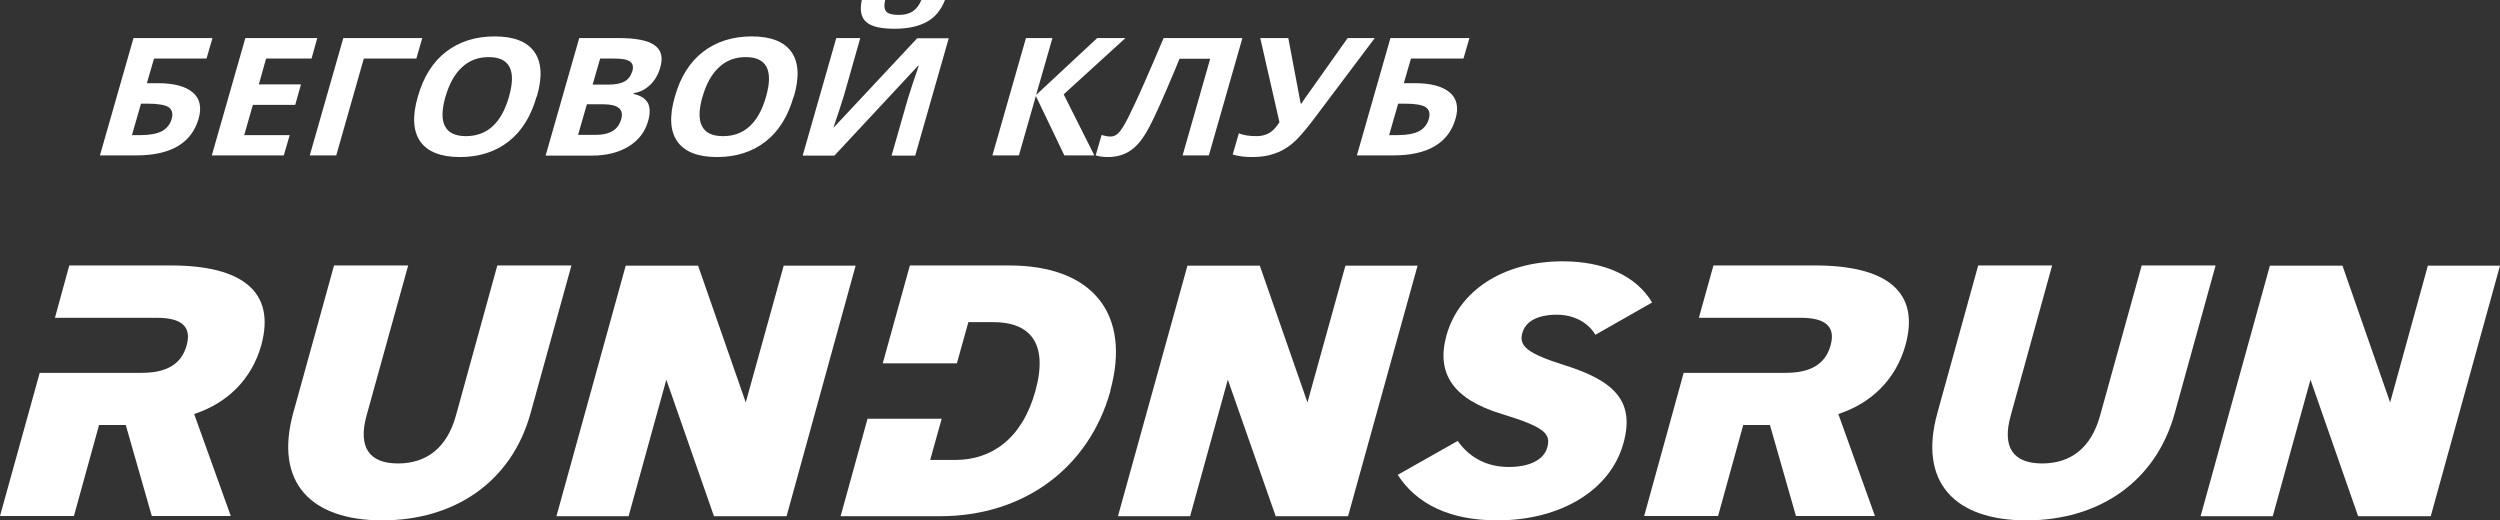
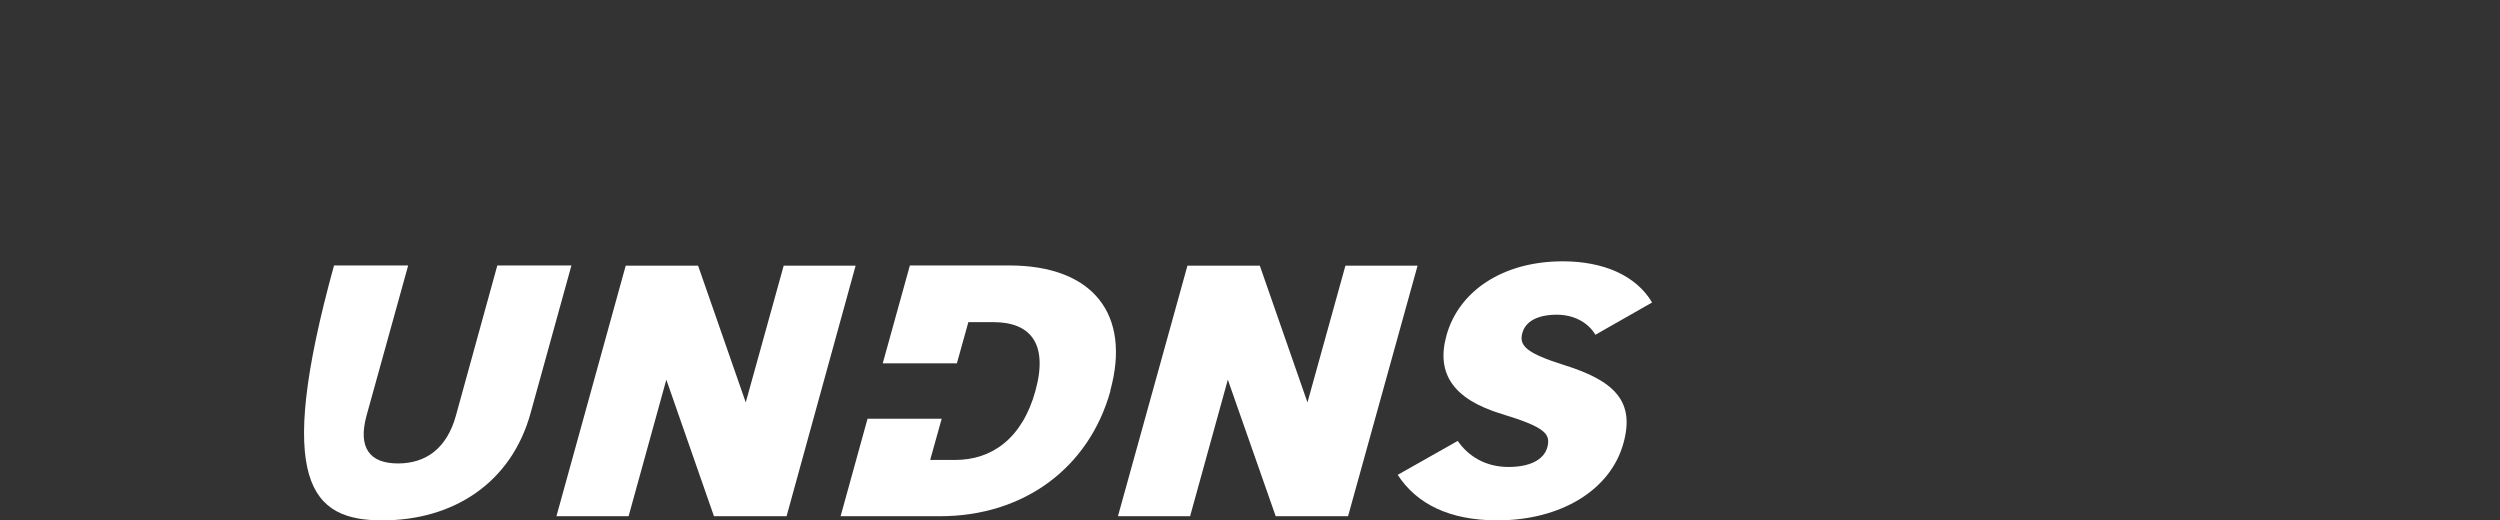
<svg xmlns="http://www.w3.org/2000/svg" viewBox="0 0 128.676 26.783" fill="none">
  <rect x="0" y="0" width="128.676" height="26.783" fill="#333333" stroke="none" />
-   <path d="M113.266 26.57H116.979L118.921 19.542L121.374 26.57H125.111L128.676 13.674H124.963L123.021 20.713L120.568 13.674H116.832L113.266 26.57Z" fill="white" />
-   <path d="M104.306 26.783C107.963 26.783 110.949 24.855 111.937 21.256L114.038 13.663H110.234L108.088 21.405C107.633 23.045 106.588 23.854 105.112 23.854C103.636 23.854 103.034 23.045 103.488 21.405L105.623 13.663H101.819L99.718 21.256C98.719 24.855 100.649 26.783 104.294 26.783H104.306Z" fill="white" />
-   <path d="M98.072 17.774C98.855 14.973 97.05 13.663 93.415 13.663H88.192L87.442 16.357H92.689C93.938 16.357 94.494 16.794 94.222 17.774C93.949 18.764 93.166 19.19 91.905 19.19H86.659L84.626 26.559H88.43L89.725 21.874H91.099L92.439 26.559H96.504L94.619 21.309C96.323 20.755 97.583 19.52 98.072 17.774Z" fill="white" />
  <path d="M77.642 24.035C76.484 24.035 75.586 23.503 75.03 22.694L71.941 24.44C72.918 25.952 74.632 26.783 77.063 26.783C80.345 26.783 82.9 25.218 83.559 22.811C84.149 20.692 83.15 19.616 80.526 18.796C78.596 18.189 78.164 17.806 78.357 17.135C78.517 16.549 79.13 16.198 80.129 16.198C80.992 16.198 81.73 16.581 82.116 17.231L85.035 15.569C84.206 14.174 82.525 13.45 80.436 13.45C77.358 13.45 75.087 14.973 74.451 17.263C73.906 19.233 74.803 20.553 77.301 21.309C79.55 21.991 79.822 22.342 79.641 23.024C79.459 23.673 78.732 24.035 77.642 24.035Z" fill="white" />
  <path d="M57.541 26.57H61.255L63.197 19.542L65.661 26.57H69.385L72.963 13.674H69.249L67.296 20.713L64.843 13.674H61.118L57.541 26.57Z" fill="white" />
  <path d="M57.144 20.117C58.234 16.176 56.258 13.663 51.942 13.663H46.832L45.435 18.7H49.251L49.842 16.581H51.136C52.999 16.581 53.975 17.646 53.294 20.117C52.613 22.587 51.034 23.673 49.172 23.673H47.877L48.468 21.554H44.652L43.266 26.57H48.377C52.704 26.57 56.054 24.078 57.155 20.117H57.144Z" fill="white" />
  <path d="M28.64 26.57H32.354L34.296 19.542L36.748 26.57H40.485L44.039 13.674H40.337L38.384 20.713L35.931 13.674H32.206L28.64 26.57Z" fill="white" />
-   <path d="M19.68 26.783C23.337 26.783 26.323 24.855 27.311 21.256L29.412 13.663H25.597L23.462 21.405C23.007 23.045 21.951 23.854 20.486 23.854C19.021 23.854 18.419 23.045 18.862 21.405L21.009 13.663H17.193L15.092 21.256C14.104 24.855 16.023 26.783 19.669 26.783H19.68Z" fill="white" />
-   <path d="M13.446 17.774C14.218 14.973 12.412 13.663 8.79 13.663H3.566L2.828 16.357H8.074C9.323 16.357 9.88 16.794 9.607 17.774C9.335 18.764 8.551 19.19 7.291 19.19H2.044L0 26.559H3.804L5.099 21.874H6.473L7.813 26.559H11.879L9.993 21.309C11.697 20.755 12.957 19.52 13.446 17.774Z" fill="white" />
-   <path d="M7.575 4.281H8.108C8.949 4.281 9.551 4.441 9.925 4.76C10.289 5.069 10.391 5.527 10.221 6.113C9.857 7.369 8.79 7.998 7.018 7.998H5.144L6.871 1.959H10.936L10.629 3.014H7.927L7.563 4.27L7.575 4.281ZM7.257 6.954C7.722 6.954 8.086 6.879 8.335 6.752C8.597 6.602 8.756 6.4 8.835 6.123C8.915 5.846 8.858 5.644 8.676 5.516C8.495 5.399 8.131 5.335 7.609 5.335H7.257L6.791 6.954H7.257ZM14.604 7.998H10.902L12.628 1.959H16.33L16.035 3.014H13.696L13.321 4.345H15.49L15.195 5.399H13.014L12.571 6.954H14.911L14.604 8.008V7.998ZM21.736 1.959L21.429 3.014H18.726L17.307 7.998H15.944L17.67 1.959H21.736ZM27.618 4.973C27.334 5.974 26.857 6.752 26.176 7.284C25.495 7.816 24.654 8.083 23.678 8.083C22.701 8.083 22.008 7.816 21.634 7.284C21.259 6.752 21.213 5.974 21.509 4.963C21.793 3.961 22.281 3.184 22.962 2.662C23.644 2.14 24.473 1.874 25.461 1.874C26.449 1.874 27.13 2.14 27.505 2.673C27.88 3.205 27.925 3.972 27.63 4.973H27.618ZM22.928 4.973C22.735 5.644 22.724 6.166 22.905 6.496C23.076 6.837 23.439 7.007 23.984 7.007C25.074 7.007 25.813 6.336 26.199 4.973C26.585 3.621 26.233 2.939 25.154 2.939C24.609 2.939 24.155 3.11 23.78 3.461C23.405 3.802 23.121 4.313 22.928 4.984V4.973ZM29.81 1.959H31.82C32.728 1.959 33.353 2.077 33.694 2.332C34.046 2.577 34.137 2.96 33.978 3.493C33.876 3.844 33.705 4.143 33.455 4.377C33.205 4.611 32.933 4.75 32.615 4.792V4.835C32.99 4.92 33.228 5.08 33.353 5.314C33.467 5.548 33.467 5.868 33.353 6.251C33.194 6.805 32.853 7.231 32.354 7.54C31.843 7.848 31.218 8.008 30.491 8.008H28.084L29.81 1.97V1.959ZM30.491 4.356H31.286C31.661 4.356 31.945 4.302 32.138 4.196C32.342 4.089 32.467 3.908 32.547 3.663C32.615 3.429 32.57 3.269 32.422 3.163C32.263 3.056 32.002 3.014 31.604 3.014H30.889L30.503 4.356H30.491ZM30.207 5.367L29.753 6.943H30.639C31.014 6.943 31.309 6.879 31.536 6.741C31.752 6.613 31.899 6.4 31.979 6.123C32.115 5.623 31.809 5.367 31.048 5.367H30.207ZM40.848 4.973C40.564 5.974 40.087 6.752 39.406 7.284C38.725 7.816 37.884 8.083 36.908 8.083C35.931 8.083 35.238 7.816 34.864 7.284C34.489 6.752 34.443 5.974 34.739 4.963C35.022 3.961 35.511 3.184 36.192 2.662C36.874 2.14 37.714 1.874 38.691 1.874C39.667 1.874 40.36 2.14 40.735 2.673C41.109 3.205 41.155 3.972 40.86 4.973H40.848ZM36.158 4.973C35.965 5.644 35.954 6.166 36.135 6.496C36.306 6.837 36.669 7.007 37.214 7.007C38.304 7.007 39.043 6.336 39.429 4.973C39.815 3.621 39.463 2.939 38.384 2.939C37.839 2.939 37.385 3.11 37.01 3.461C36.635 3.802 36.351 4.313 36.158 4.984V4.973ZM43.051 1.959H44.278L43.449 4.877L43.199 5.665L42.904 6.549H42.926L47.208 1.97H48.832L47.106 8.008H45.89L46.719 5.112C46.833 4.728 47.026 4.153 47.287 3.386H47.253L42.949 8.008H41.314L43.04 1.97L43.051 1.959ZM48.638 0C48.434 0.522 48.127 0.895 47.696 1.129C47.264 1.363 46.719 1.48 46.038 1.48C45.357 1.48 44.857 1.374 44.596 1.139C44.323 0.916 44.244 0.532 44.357 0H45.561C45.493 0.288 45.515 0.479 45.618 0.596C45.72 0.713 45.936 0.767 46.276 0.767C46.572 0.767 46.81 0.703 46.992 0.575C47.173 0.447 47.321 0.256 47.423 0H48.638ZM56.338 7.998H54.782L53.317 4.941L52.443 7.998H51.08L52.806 1.959H54.169L53.328 4.888L56.474 1.959H57.928L54.748 4.856L56.326 7.998H56.338ZM62.232 7.998H60.869L62.289 3.024H60.71L60.483 3.578C59.892 4.984 59.461 5.964 59.154 6.539C58.848 7.114 58.541 7.508 58.212 7.731C57.882 7.966 57.485 8.083 57.019 8.083C56.769 8.083 56.565 8.051 56.395 7.998L56.701 6.943C56.86 6.996 57.008 7.028 57.156 7.028C57.315 7.028 57.462 6.965 57.587 6.826C57.712 6.688 57.871 6.443 58.053 6.081C58.234 5.719 58.518 5.133 58.882 4.302C59.245 3.472 59.586 2.694 59.892 1.959H63.947L62.22 7.998H62.232ZM70.76 1.959L67.547 6.23C67.138 6.762 66.797 7.156 66.513 7.391C66.229 7.625 65.922 7.806 65.582 7.912C65.253 8.029 64.878 8.083 64.446 8.083C64.072 8.083 63.742 8.04 63.447 7.955L63.765 6.858C64.003 6.965 64.31 7.007 64.685 7.007C64.923 7.007 65.128 6.954 65.309 6.858C65.491 6.762 65.673 6.571 65.855 6.294L64.866 1.959H66.309L66.945 5.325H66.99C67.081 5.175 67.251 4.931 67.501 4.59L69.364 1.959H70.772H70.76ZM72.271 4.281H72.804C73.645 4.281 74.246 4.441 74.621 4.76C74.985 5.069 75.087 5.527 74.917 6.113C74.553 7.369 73.486 7.998 71.714 7.998H69.84L71.566 1.959H75.632L75.325 3.014H72.623L72.259 4.27L72.271 4.281ZM71.964 6.954C72.429 6.954 72.793 6.879 73.043 6.752C73.304 6.602 73.463 6.4 73.543 6.123C73.622 5.846 73.565 5.644 73.383 5.516C73.202 5.399 72.839 5.335 72.316 5.335H71.964L71.498 6.954H71.964Z" fill="white" />
+   <path d="M19.68 26.783C23.337 26.783 26.323 24.855 27.311 21.256L29.412 13.663H25.597L23.462 21.405C23.007 23.045 21.951 23.854 20.486 23.854C19.021 23.854 18.419 23.045 18.862 21.405L21.009 13.663H17.193C14.104 24.855 16.023 26.783 19.669 26.783H19.68Z" fill="white" />
</svg>